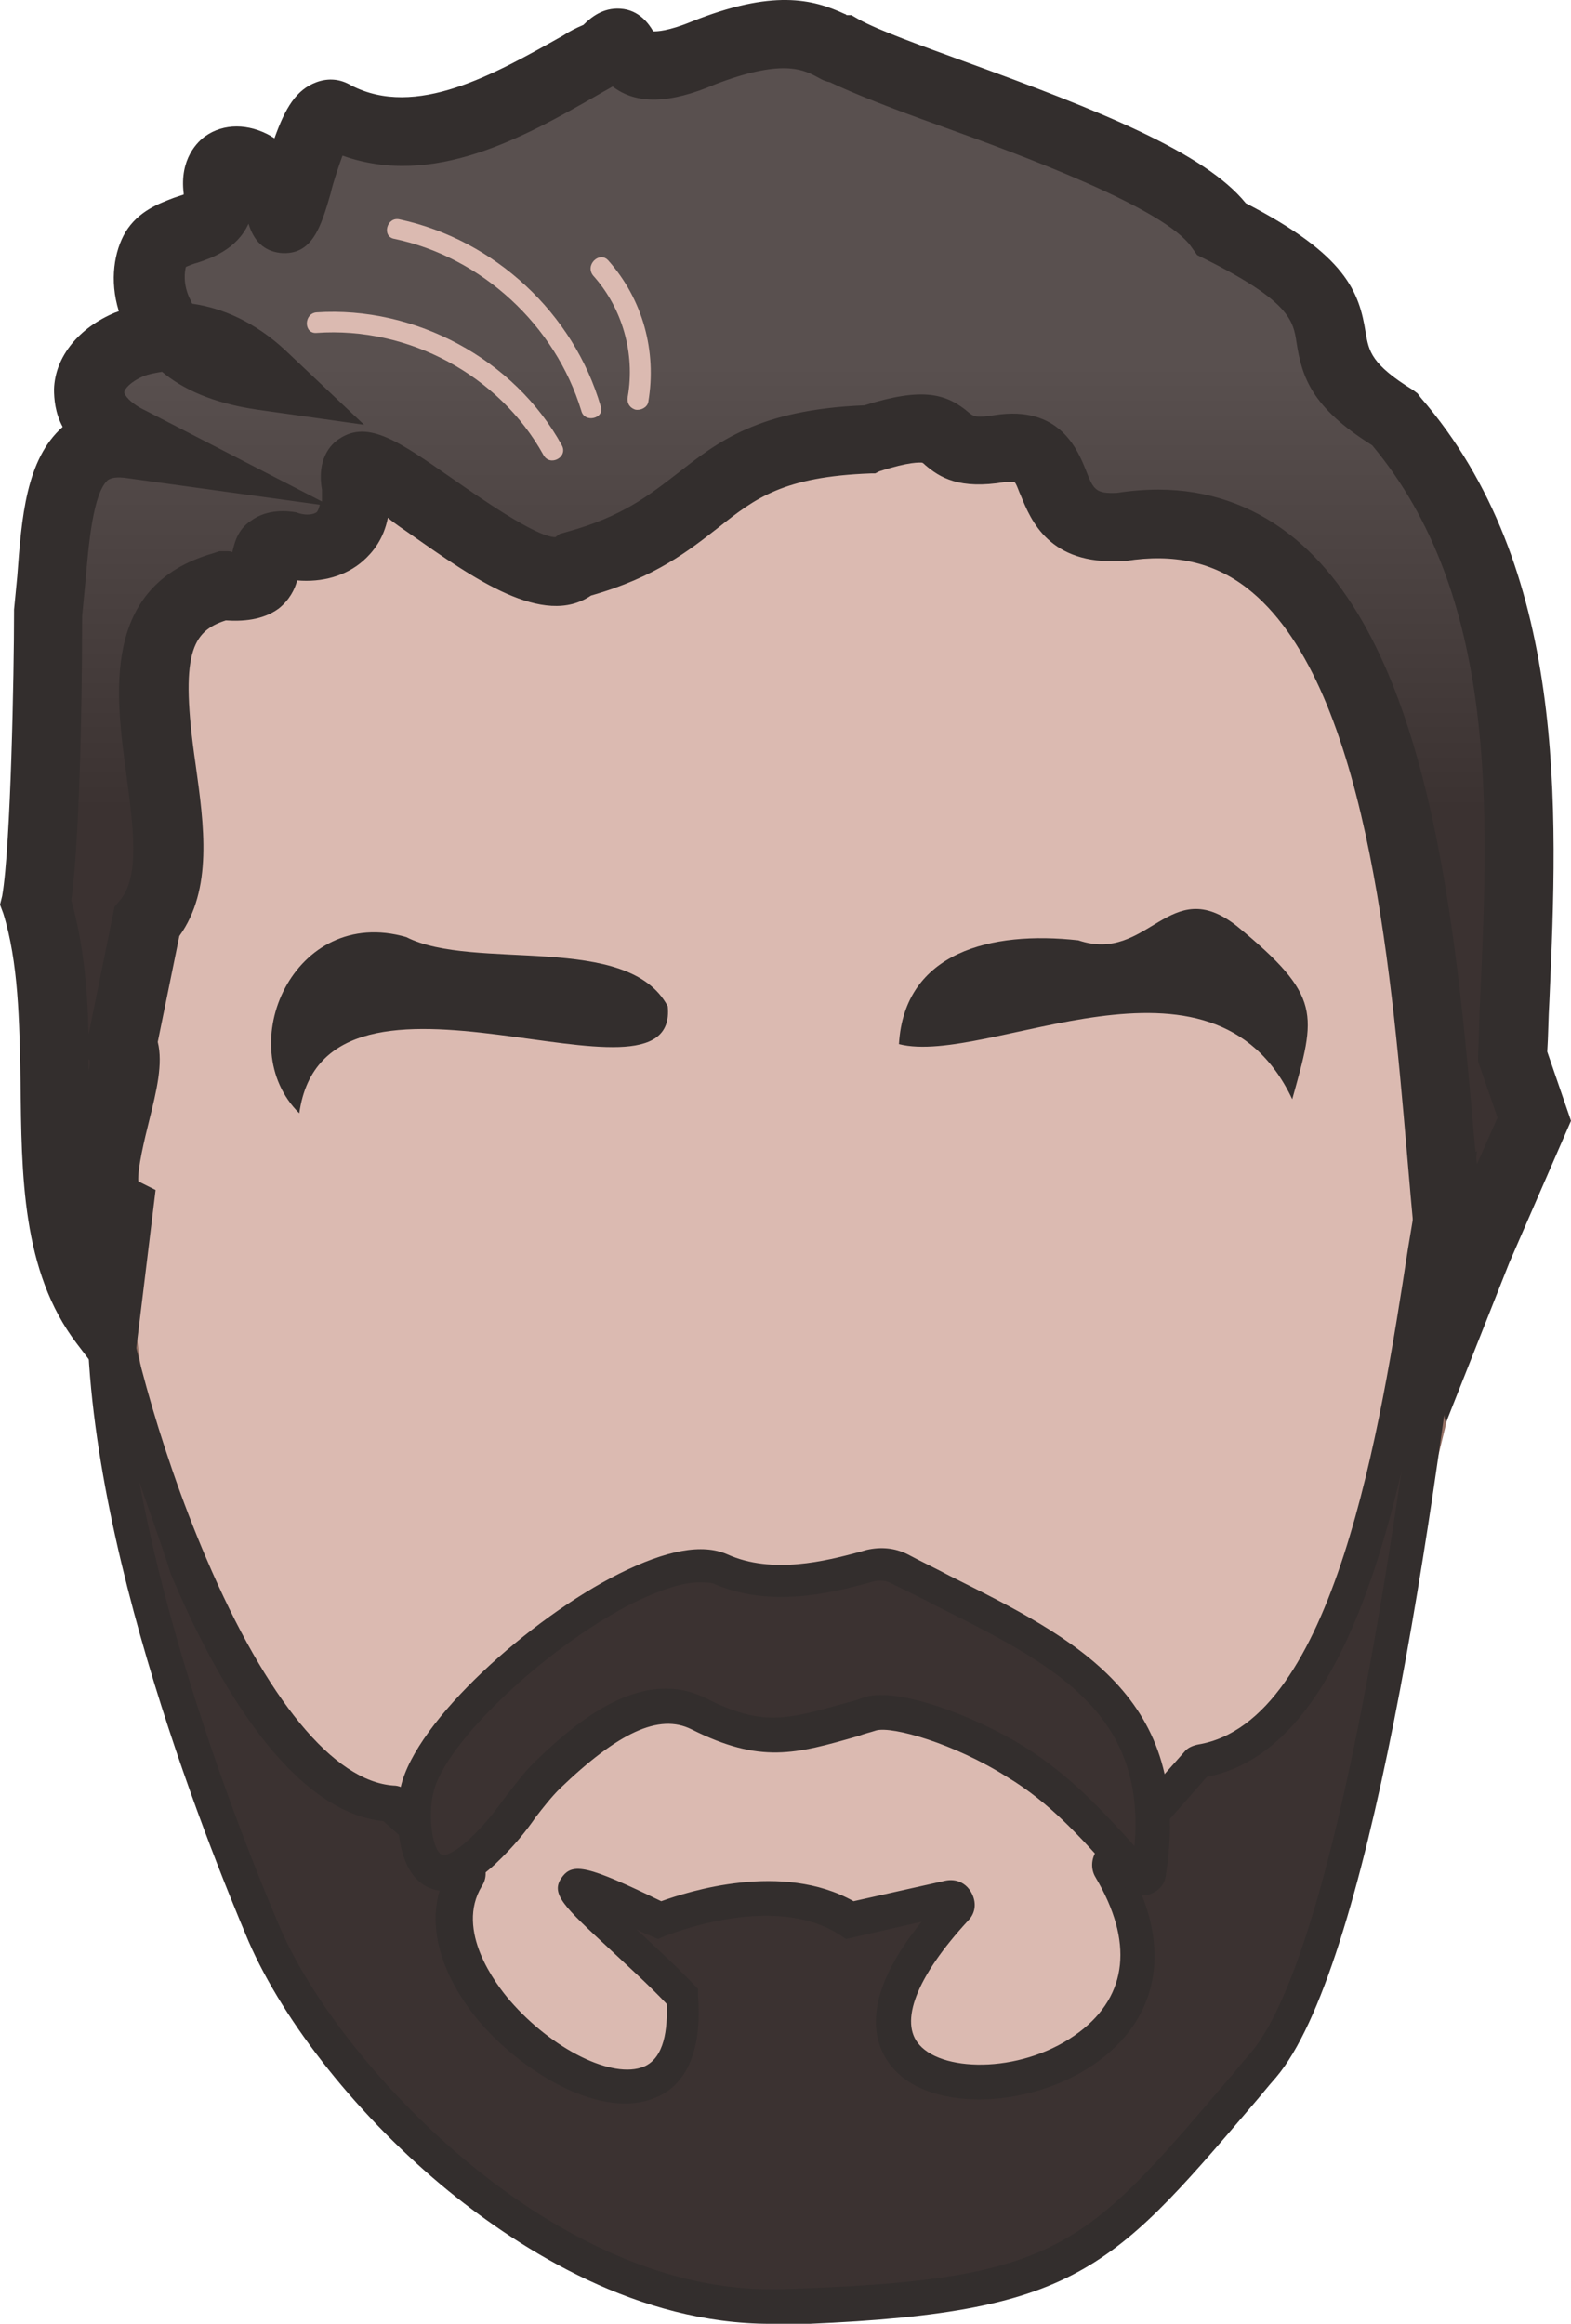
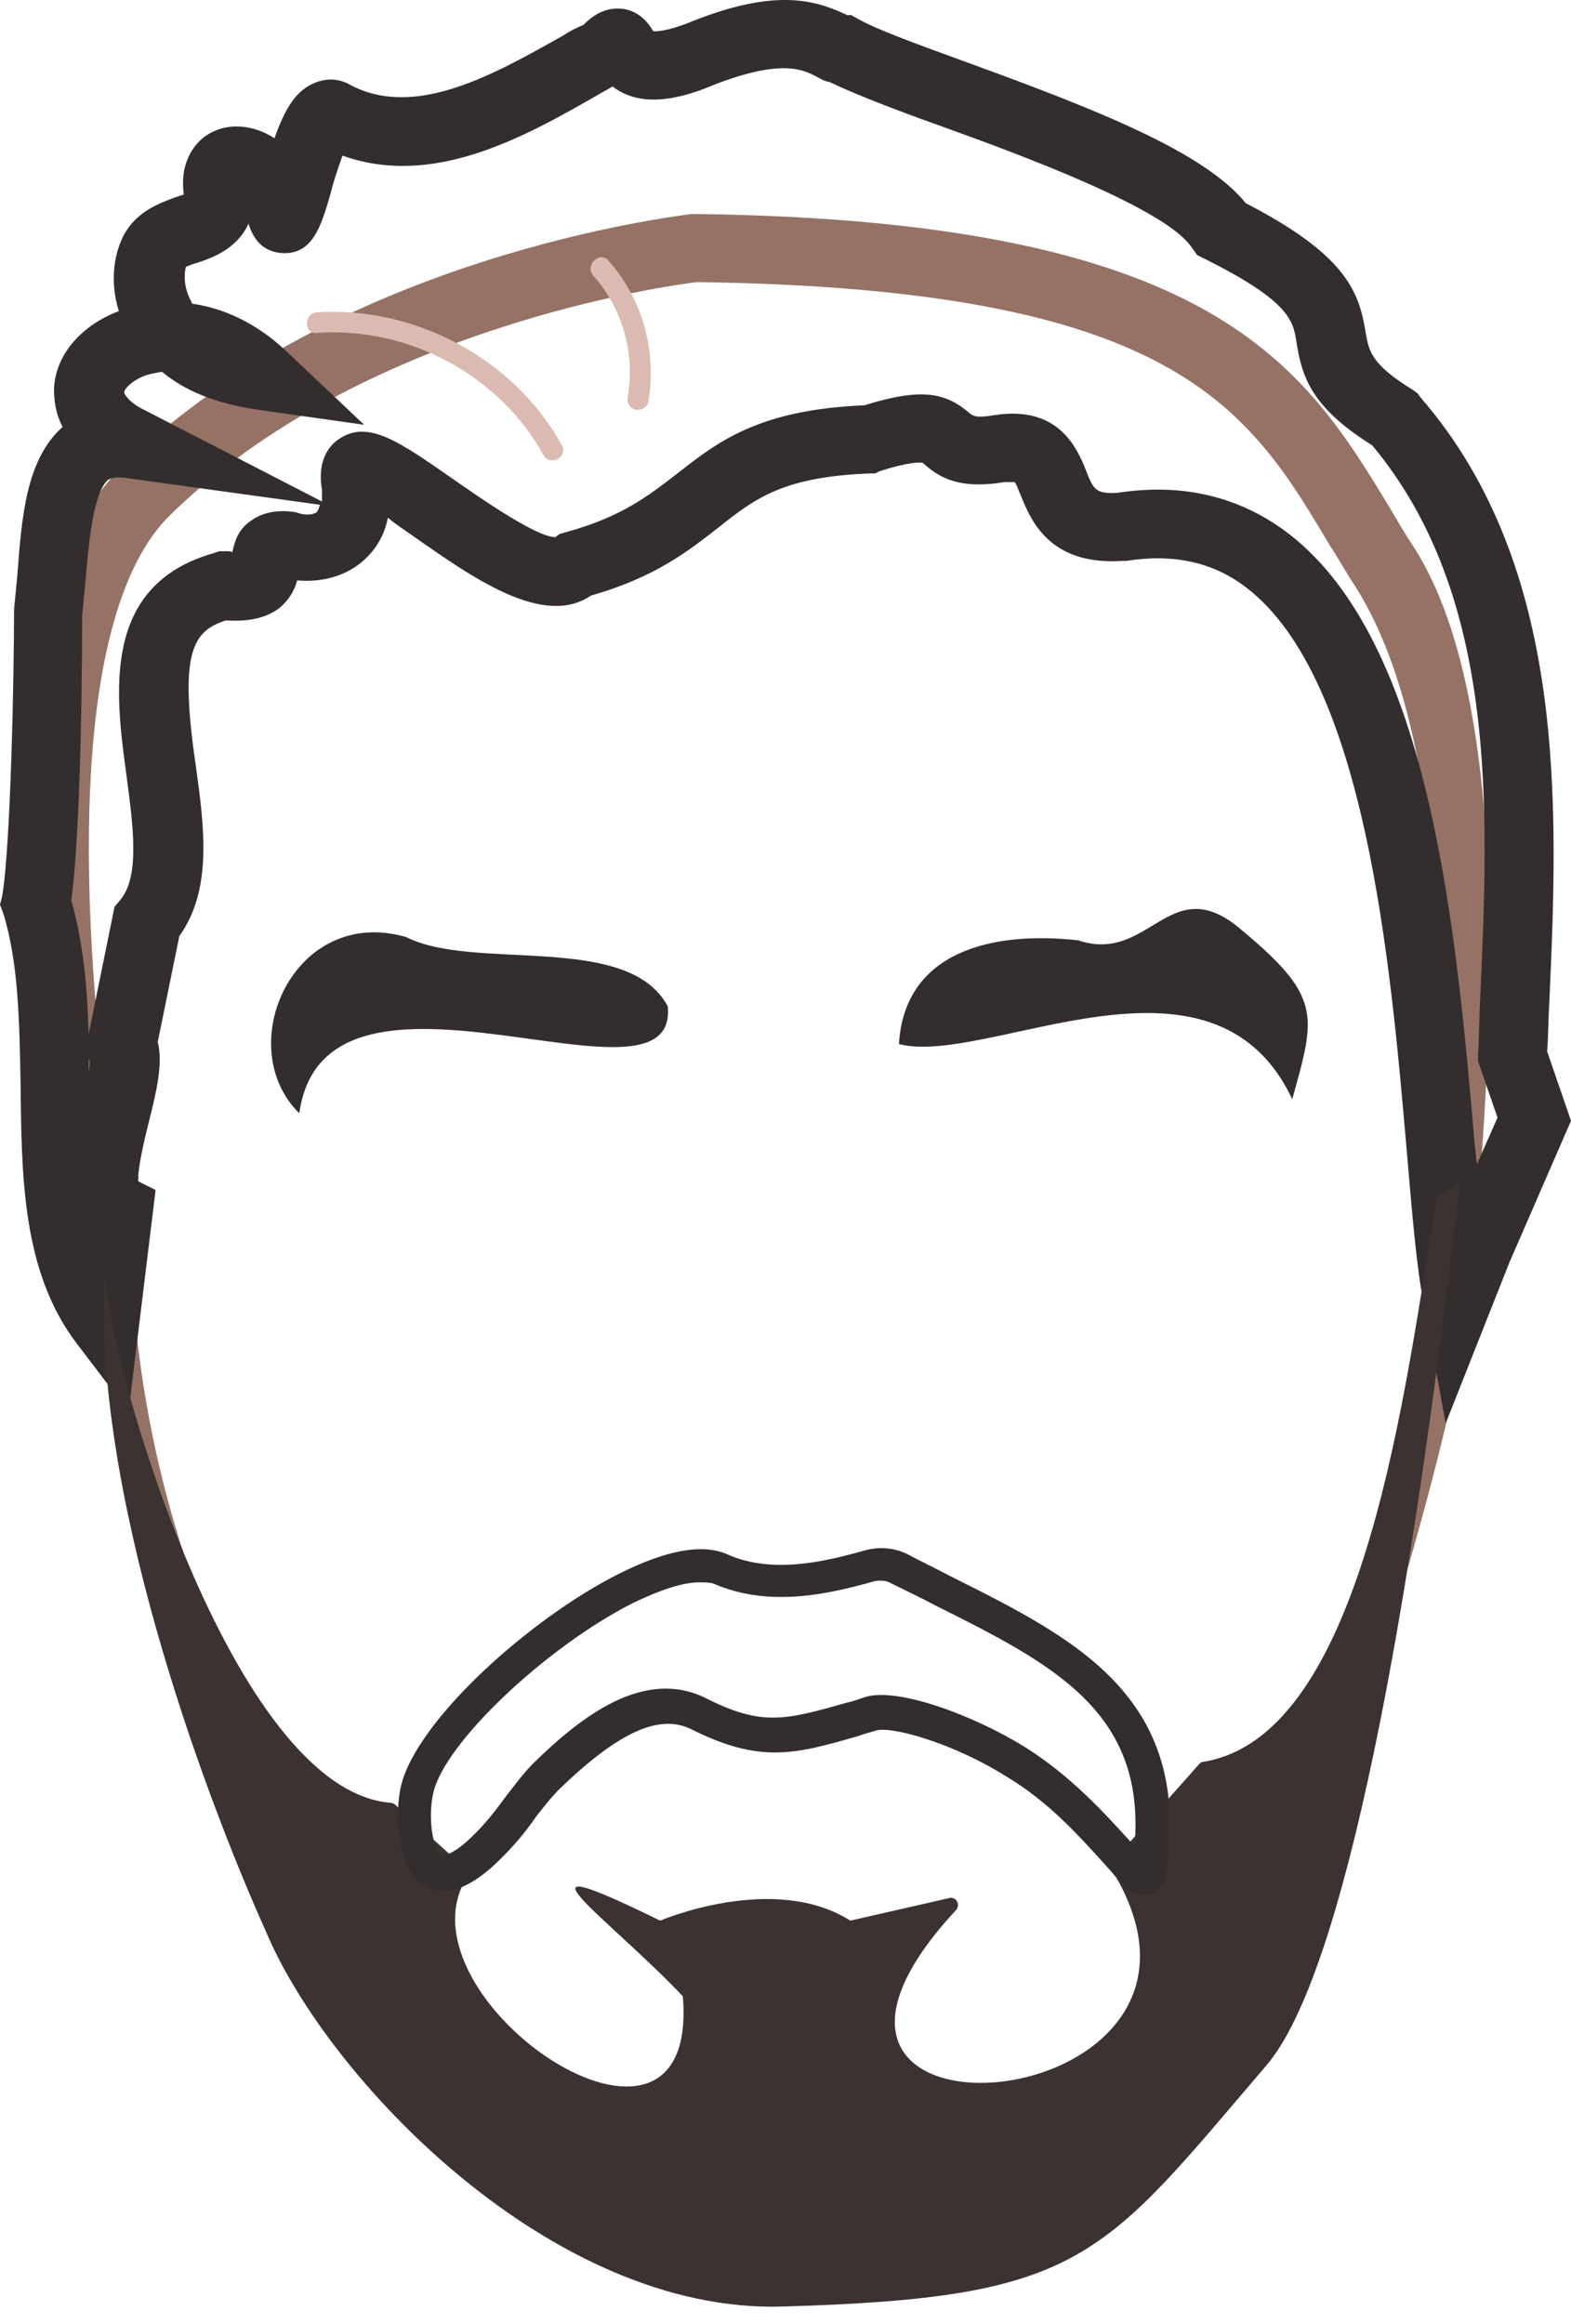
<svg xmlns="http://www.w3.org/2000/svg" version="1.1" id="Layer_1" x="0px" y="0px" viewBox="0 0 145.4 215" style="enable-background:new 0 0 145.4 215;" xml:space="preserve">
  <style type="text/css">
	.st0{fill:#DBBAB1;}
	.st1{fill:#967266;}
	.st2{fill:#332E2D;}
	.st3{fill:url(#SVGID_1_);}
  .st4{fill:#3B3231;}
  
  @media (min-height: 100px) and (max-height: 136px) {
    #Beard path, #Moustache path {
      fill:none;
    }
  }

  @media (min-height: 136px) and (max-height: 205px) {
    #Beard path {
      fill:none;
    }
  }

  @media (max-height: 215px) {

  }

</style>
  <g id="Skin">
-     <path class="st0" d="M64.3,23c0,0-31.4,3.4-50.8,22.5s0.1,99.1,4.3,108.9c4.2,9.8,15.8,31.9,23.5,38.1c7.6,6.2,19,14.2,30.8,14.2   s28.5-6.2,38.9-19.1s21.2-44.3,23.3-64s3-57.1-6-71.3S115,23.6,64.3,23z" />
    <path class="st1" d="M72,209.9c-12.8,0-25.5-7.7-32.8-14.9c-7.8-7.8-16.3-23.2-19.8-33.8c-1.4-4.3-6.1-18.9-8.7-31   C9,122,4.8,113.3,3.6,103.8C-0.3,72.4,2.2,52,11.3,43.2c20-19.6,51.4-23.2,52.7-23.4l0.2,0l0.2,0c48.1,0.6,56.3,14.1,64.3,27.3   c0.7,1.2,1.4,2.4,2.2,3.6c9.7,15.2,7.1,49.9,5,70c-0.8,7.9-5.2,23.6-8.4,33.6c-4.6,14.7-11.3,28.7-18,37   C98.1,205.2,84.4,209.9,72,209.9z M64.5,26.1c-2.5,0.3-31.1,4.2-48.8,21.6C8.4,54.9,6.4,74.5,9.9,103c0.7,5.2,2,10.2,2.3,15.1   c1.1,19.1,7.1,31.9,8.5,35.1c4.2,9.9,15.6,31.3,22.5,36.9c7.2,5.8,18,13.5,28.8,13.5c10.6,0,26.5-5.6,36.4-17.9   c6.7-8.4,13.6-19.3,17.8-36.3c1.9-7.7,6.4-17.9,7-37.6c0.7-21,0.3-44.9-7.8-57.6c-0.8-1.2-1.5-2.5-2.3-3.7   C115.5,37.7,108.8,26.7,64.5,26.1z M64.7,26.1L64.7,26.1L64.7,26.1z" />
  </g>
  <g id="Eybrows">
    <path class="st2" d="M61.8,93.1c-3.7-6.9-17.9-3.2-24.2-6.4c-10.4-3-16.2,10.1-9.9,16.3C30.1,85.8,62.9,104.1,61.8,93.1z" />
    <path class="st2" d="M83.2,96.6c0.5-8.5,8.5-10.5,16.6-9.6c6.5,2.2,8.4-6.3,14.7-1.3c7.9,6.5,7.3,8.1,5.1,16   C112.2,86,91.4,98.7,83.2,96.6z" />
  </g>
  <g id="Hair">
    <linearGradient id="SVGID_1_" gradientUnits="userSpaceOnUse" x1="72.649" y1="33.668" x2="72.649" y2="74.874">
      <stop offset="0" style="stop-color:#59504F" />
      <stop offset="1" style="stop-color:#3B3231" />
    </linearGradient>
-     <path class="st3" d="M136.8,115.5l5.2-12l-2-5.8c0.7-19,3.2-42.6-10.9-58.9c-11.6-7,0.8-9.1-16-17.5c-4.3-6.6-28.8-13.3-35.2-16.6   c-1.4,0-3.5-3.3-12.8,0.4s-6.3-3.3-9.2-0.2C48.5,8.8,39.4,15,31,10.6c-2.5-1.7-4.7,14.2-5.1,8.2c0.1-3.8-6.3-5.9-5.7-1.4   c0.6,4.5-4.3,3.1-5.8,5.6s-0.9,10.2,9.7,11.7c-9.3-8.8-22.5,0.9-12.2,6.1c-7.1-1-6.6,8.5-7.4,15.8c-0.1,5.8-0.3,21.9-1.2,26.8   c3.9,12-1.2,29,6.3,39l1.3-10.5c-3.9-2.1,2-12.8,0.3-15.3l2.4-11.4c6.6-7.7-6.5-27.3,7-31.1c6.8,0.9,1.7-4.4,6.5-3.7   c2.8,0.7,6.4-0.5,5.8-5.6c-1.5-7.3,15.6,11.7,20.4,7.4c13.4-3.8,11.2-11,27.2-11.6c9.3-3,4.9,2,12,0.9c7.1-1.1,2.7,7.7,11.2,7.2   c30.1-5.1,28,53.8,31.2,71.4L136.8,115.5z" />
    <path class="st2" d="M133.8,131.7l-2-10.9c-0.7-3.5-1.1-8.5-1.6-14.3c-1.5-17.4-3.8-43.6-14.8-52.1c-3.1-2.4-6.8-3.2-11.2-2.5   l-0.4,0c-6.7,0.4-8.4-3.8-9.3-6c-0.2-0.4-0.4-1.1-0.6-1.3c-0.1,0-0.4,0-0.9,0c-4.2,0.7-6-0.4-7.4-1.6c-0.1-0.1-0.2-0.2-0.3-0.2   c-0.2,0-1.1-0.1-3.9,0.8L81,43.8l-0.4,0c-8.1,0.3-10.7,2.3-14.1,5c-2.7,2.1-5.8,4.6-11.8,6.3c-4.4,3-10.9-1.6-16.6-5.6   c-0.7-0.5-1.5-1-2.2-1.6c-0.4,2-1.4,3.2-2.3,4c-1.6,1.4-3.8,2-6.1,1.8c-0.2,0.8-0.7,1.8-1.7,2.6c-1.5,1.1-3.4,1.2-4.9,1.1   c-3.1,1-4.3,3-2.8,13.3c0.8,5.7,1.6,11.6-1.5,15.9l-2,9.8c0.5,2-0.1,4.5-0.8,7.3c-0.4,1.6-1.1,4.5-1,5.6l1.6,0.8l-2.5,20.5   l-4.8-6.3c-5.1-6.7-5.1-15.6-5.2-24.2C1.8,94.4,1.7,89,0.3,84.5L0,83.7l0.2-0.8C1,78.3,1.3,62.1,1.3,56.7l0-0.3   c0.1-1,0.2-2.1,0.3-3.1C2,47.9,2.4,42.5,5.8,39.5C5.1,38.2,5,36.9,5,36c0.1-3,2.3-5.7,5.7-7.1c0.1,0,0.2-0.1,0.3-0.1   c-0.9-2.9-0.4-5.6,0.6-7.3c1.2-2,3.2-2.7,4.5-3.2c0.3-0.1,0.6-0.2,0.9-0.3c0,0,0-0.1,0-0.1c-0.4-3.2,1.3-4.8,2-5.3   c1.7-1.2,4-1.2,6.1,0c0.1,0.1,0.2,0.1,0.3,0.2c1-2.8,2-4.5,3.9-5.2c1.1-0.4,2.2-0.3,3.2,0.3c6,3.1,13.2-1,19.6-4.6   c0.6-0.4,1.2-0.7,1.9-1c0.7-0.7,1.8-1.6,3.4-1.5c1.8,0.1,2.7,1.5,3,2c0,0,0.1,0.1,0.1,0.1c0.3,0,1.3,0,3.5-0.9   C71.5-1,75.2-0.1,78.2,1.3c0.1,0,0.1,0.1,0.2,0.1l0.4,0l0.7,0.4c1.8,1,5.7,2.4,9.8,3.9c12.4,4.5,22.2,8.4,26,13.1   c9.3,4.8,10.5,8.2,11.1,12c0.3,1.7,0.5,2.9,4.4,5.3l0.4,0.3l0.3,0.4c13.6,15.7,12.7,37.9,11.9,55.8c-0.1,1.6-0.1,3.2-0.2,4.7   l2.2,6.4l-5.7,13.1L133.8,131.7z M107.2,45.3c4.5,0,8.6,1.4,12.1,4.1c13.2,10.2,15.5,37,17.2,56.6c0.1,0.6,0.1,1.2,0.2,1.7l1.9-4.3   l-1.8-5.2l0-0.6c0.1-1.8,0.1-3.6,0.2-5.4c0.8-17.4,1.6-37.1-10-51c-5.6-3.5-6.5-6.3-7-9.5c-0.3-2-0.6-3.8-8.4-7.7l-0.8-0.4   l-0.5-0.7c-2.4-3.6-15.6-8.5-23.4-11.3c-4.2-1.5-7.8-2.9-10.1-4c-0.6-0.1-1-0.4-1.4-0.6c-1.2-0.6-3.2-1.5-9.2,0.8   C62,9.6,58.9,9.7,56.7,8c-0.5,0.3-0.9,0.5-1.4,0.8c-6.8,3.9-15.2,8.6-23.6,5.6c-0.4,1.1-0.9,2.6-1.1,3.5c-0.9,3.1-1.7,5.8-4.7,5.5   c-1.5-0.2-2.4-1.1-2.9-2.7c-1.1,2.4-3.5,3.2-4.7,3.6c-0.4,0.1-0.9,0.3-1.1,0.4c-0.1,0.4-0.3,1.6,0.4,3c0.1,0.1,0.1,0.3,0.2,0.4   c2.8,0.4,5.8,1.7,8.6,4.3l7.3,6.9l-9.9-1.4c-4.1-0.6-6.9-1.9-8.8-3.5c-0.6,0.1-1.2,0.2-1.7,0.4c-1.2,0.5-1.8,1.2-1.8,1.5   c0,0.2,0.5,1,2,1.7l16.3,8.4c0-0.3,0-0.7,0-1.1c-0.5-2.8,0.8-4.2,1.6-4.7c2.7-1.8,5.6,0.3,10.5,3.7c2.3,1.6,7.7,5.4,9.5,5.4   c0,0,0,0,0,0l0.4-0.3l0.7-0.2c5.1-1.4,7.6-3.4,10.2-5.4c3.7-2.9,7.5-5.9,17.3-6.3c5.4-1.7,7.6-1.1,9.7,0.7c0.4,0.3,0.6,0.5,2.4,0.2   c5.9-0.9,7.6,3.1,8.4,5.1c0.7,1.8,0.9,2.2,2.9,2.1C104.7,45.4,106,45.3,107.2,45.3z M8.2,98c0,0.4,0,0.8,0,1.1   c0.1-0.4,0.1-0.7,0.1-1L8.2,98z M6.6,83.3c1.1,3.9,1.5,8.1,1.6,12.4l2.4-11.8l0.5-0.6c1.9-2.2,1.2-7,0.6-11.6   c-1-7.4-2.4-17.5,8-20.5l0.6-0.2L21,51c0.2,0,0.4,0,0.5,0.1c0.2-0.9,0.5-2.1,1.7-2.9c1.6-1.2,3.6-0.9,4.2-0.8l0.3,0.1   c0.7,0.2,1.3,0.1,1.6-0.1c0.1-0.1,0.2-0.3,0.3-0.7l-18.1-2.5c-1-0.1-1.3,0.1-1.5,0.2c-1.4,1.2-1.8,6-2.1,9.5   c-0.1,1-0.2,2.1-0.3,3.1C7.6,66.7,7.3,78.2,6.6,83.3z" />
  </g>
  <g id="HairHighlights">
    <path class="st0" d="M52,41.2c-4.4-8-13.6-12.9-22.7-12.3c-1.2,0.1-1.2,2,0,1.9c8.5-0.6,16.9,3.9,21,11.3   C50.9,43.2,52.6,42.3,52,41.2L52,41.2z" />
-     <path class="st0" d="M55.6,37.6C53.1,29,45.8,22.2,37,20.3c-1.2-0.3-1.7,1.6-0.5,1.8c8.1,1.7,14.9,8,17.3,15.9   C54.1,39.2,56,38.7,55.6,37.6L55.6,37.6z" />
    <path class="st0" d="M60,37.2c0.8-4.7-0.5-9.5-3.7-13.1c-0.8-0.9-2.2,0.4-1.4,1.4c2.7,3,3.9,7.2,3.2,11.2c-0.1,0.5,0.1,1,0.7,1.2   C59.3,38,59.9,37.7,60,37.2L60,37.2z" />
  </g>
  <g id="Beard">
    <path class="st4" d="M9.7,117.7c0.2,7.9,11.7,48,26.5,49.1c0.1,0,0.3,0.1,0.4,0.2l6.5,5.9c0.2,0.2,0.3,0.6,0.1,0.8   c-6.9,11.2,21.6,30.5,20,11c-6.8-7.2-17.4-14.5-2.1-7c0,0,10.5-4.5,17.6,0l9.2-2.1c0.6-0.1,1,0.6,0.6,1.1   c-22.2,23.9,28.8,19.7,14.4-3.7c-0.1-0.2-0.1-0.5,0.1-0.8l8-9c0.1-0.1,0.2-0.2,0.4-0.2c15.1-2.5,18.7-35.3,21.6-52.3l2.1-1.3   c-4.5,39.6-10.6,73.2-17.9,81.7c-15.3,17.9-16.9,21.5-44.7,22.3c-21.5,0.7-42.1-21.1-47.8-34.5C18.4,164.9,8.5,137.4,9.7,117.7z" />
-     <path class="st2" d="M71.3,215c-12.2,0-22.9-6.7-29.8-12.3c-8.2-6.7-15.2-15.5-18.5-23.1c-3.8-9-16.3-39.9-14.8-62l3.2,0.1   c0.1,3.8,3.1,15.8,7.7,26.5c5.6,13.1,11.8,20.6,17.3,21c0.5,0,1,0.2,1.3,0.6l6.5,5.9c0.8,0.7,1,1.9,0.4,2.8   c-2.5,4.1,1.3,9.1,2.6,10.6c3.9,4.5,9.5,7.3,12.4,6.1c1.9-0.8,2.2-3.5,2.1-5.8c-1.7-1.8-3.6-3.5-5.3-5.1c-4.2-3.9-5.5-5.1-4.4-6.6   c1-1.4,2.4-1.1,9.2,2.2c2.5-0.9,11.2-3.7,17.8,0l8.5-1.9c1-0.2,1.9,0.2,2.4,1.1c0.5,0.9,0.4,1.9-0.3,2.6c-4.8,5.2-6.4,9.4-4.5,11.5   c2.3,2.6,9.8,2.6,14.8-1.2c4.5-3.4,5-8.4,1.5-14.3c-0.5-0.8-0.4-1.9,0.2-2.6l8-9c0.3-0.4,0.8-0.6,1.3-0.7   c12.6-2.1,16.9-29.5,19.4-45.8c0.3-1.8,0.6-3.5,0.8-5.1l0.1-0.7l5.5-3.3l-0.4,3.2c-3.6,32.2-9.8,72.6-18.2,82.5   c-0.8,0.9-1.5,1.8-2.2,2.6c-13.4,15.7-16.6,19.4-43.6,20.3C72,215,71.7,215,71.3,215z M12.9,137.1c3.2,17.3,10.3,34.9,13,41.2   c5.2,12.2,24.7,33.5,45.4,33.5c0.3,0,0.6,0,0.9,0c25.6-0.8,28-3.6,41.3-19.2c0.7-0.8,1.4-1.7,2.2-2.6c4.9-5.7,9.7-24.4,14-53.8   c-3.2,13.6-8.3,26.3-18,28.2l-7.3,8.3c4,7,3.1,13.6-2.6,17.9c-6,4.5-15.5,4.9-19.1,0.8c-1.7-1.9-3.5-6.1,2.6-13.6l-7,1.6l-0.6-0.4   c-6.2-4-16,0.1-16.1,0.1l-0.7,0.3l-0.7-0.3c-0.5-0.2-0.9-0.4-1.3-0.6c1.7,1.6,3.6,3.3,5.3,5.1l0.4,0.4l0,0.6c0.5,6.3-1.9,8.7-4,9.5   c-4.8,2-11.9-2.1-16.1-6.9c-4-4.7-5.2-9.7-3.3-13.6l-5.7-5.1c-8.6-0.9-15.5-12.9-19.7-22.9C14.9,142.7,13.8,139.8,12.9,137.1z    M104.1,172.1C104.1,172.1,104.1,172.1,104.1,172.1C104.1,172.1,104.1,172.1,104.1,172.1z M36.1,168.4   C36.1,168.4,36.1,168.4,36.1,168.4C36.1,168.4,36.1,168.4,36.1,168.4z M35.5,168.1C35.5,168.1,35.5,168.1,35.5,168.1L35.5,168.1z" />
  </g>
  <g id="Moustache">
-     <path class="st4" d="M66.6,145.1c-6.4-2.8-26.3,12.7-28,20.4c-0.7,3.2-0.1,11.5,6,5.7c3-2.9,3.9-5,6-7c5.3-5.1,9.9-7.8,14-5.7   c6.4,3.2,9,2,15.9,0c2.2-0.6,8.6,1.5,13.4,4.5s8,7,11.2,10.5c0.4,0.4,1,0.2,1.1-0.3c2.7-17-9.9-21.2-23.1-28   c-0.8-0.4-1.8-0.5-2.7-0.3C77.5,145.6,71.7,147.4,66.6,145.1z" />
    <path class="st2" d="M105.7,175.3c-0.6,0-1.2-0.3-1.6-0.7c-0.4-0.5-0.9-1-1.3-1.5c-2.8-3.1-5.6-6.3-9.6-8.7   c-4.9-3.1-10.6-4.7-12.1-4.3c-0.6,0.2-1.1,0.3-1.6,0.5c-5.9,1.7-9.1,2.6-15.5-0.6c-3-1.5-6.8,0.3-12.2,5.5   c-0.8,0.8-1.5,1.7-2.2,2.6c-0.9,1.3-2,2.7-3.8,4.4c-2.5,2.3-4.6,3-6.4,2c-2.9-1.6-2.8-7-2.3-9.2c1.4-6.1,12-15.6,20.2-19.7   c4.4-2.2,7.7-2.8,10-1.8l0,0c4.2,1.9,9.2,0.6,12.2-0.2l0.7-0.2c1.3-0.3,2.6-0.2,3.8,0.4c1.3,0.7,2.6,1.3,3.9,2   c11.6,5.8,22.6,11.2,20,27.7c-0.1,0.9-0.7,1.5-1.6,1.8C106.1,175.3,105.9,175.3,105.7,175.3z M64.7,146.4c-1.5,0-3.6,0.7-6.1,1.9   c-8.1,4.1-17.5,13-18.5,17.6c-0.5,2.1-0.1,5.3,0.8,5.7c0.2,0.1,1,0,2.6-1.5c1.6-1.5,2.5-2.8,3.4-4c0.8-1,1.5-2,2.5-3   c4.4-4.3,10.2-8.8,15.9-6c5.3,2.7,7.5,2,13.2,0.4c0.5-0.1,1-0.3,1.6-0.5c3-0.9,10,1.7,14.7,4.6c4.3,2.7,7.3,6,10.2,9.2   c1.1-12.5-7.7-16.9-18.5-22.3c-1.3-0.7-2.6-1.3-4-2c-0.5-0.3-1.1-0.3-1.6-0.2l-0.7,0.2c-3.4,0.9-9,2.3-14.2,0   C65.6,146.4,65.2,146.4,64.7,146.4z" />
  </g>
</svg>